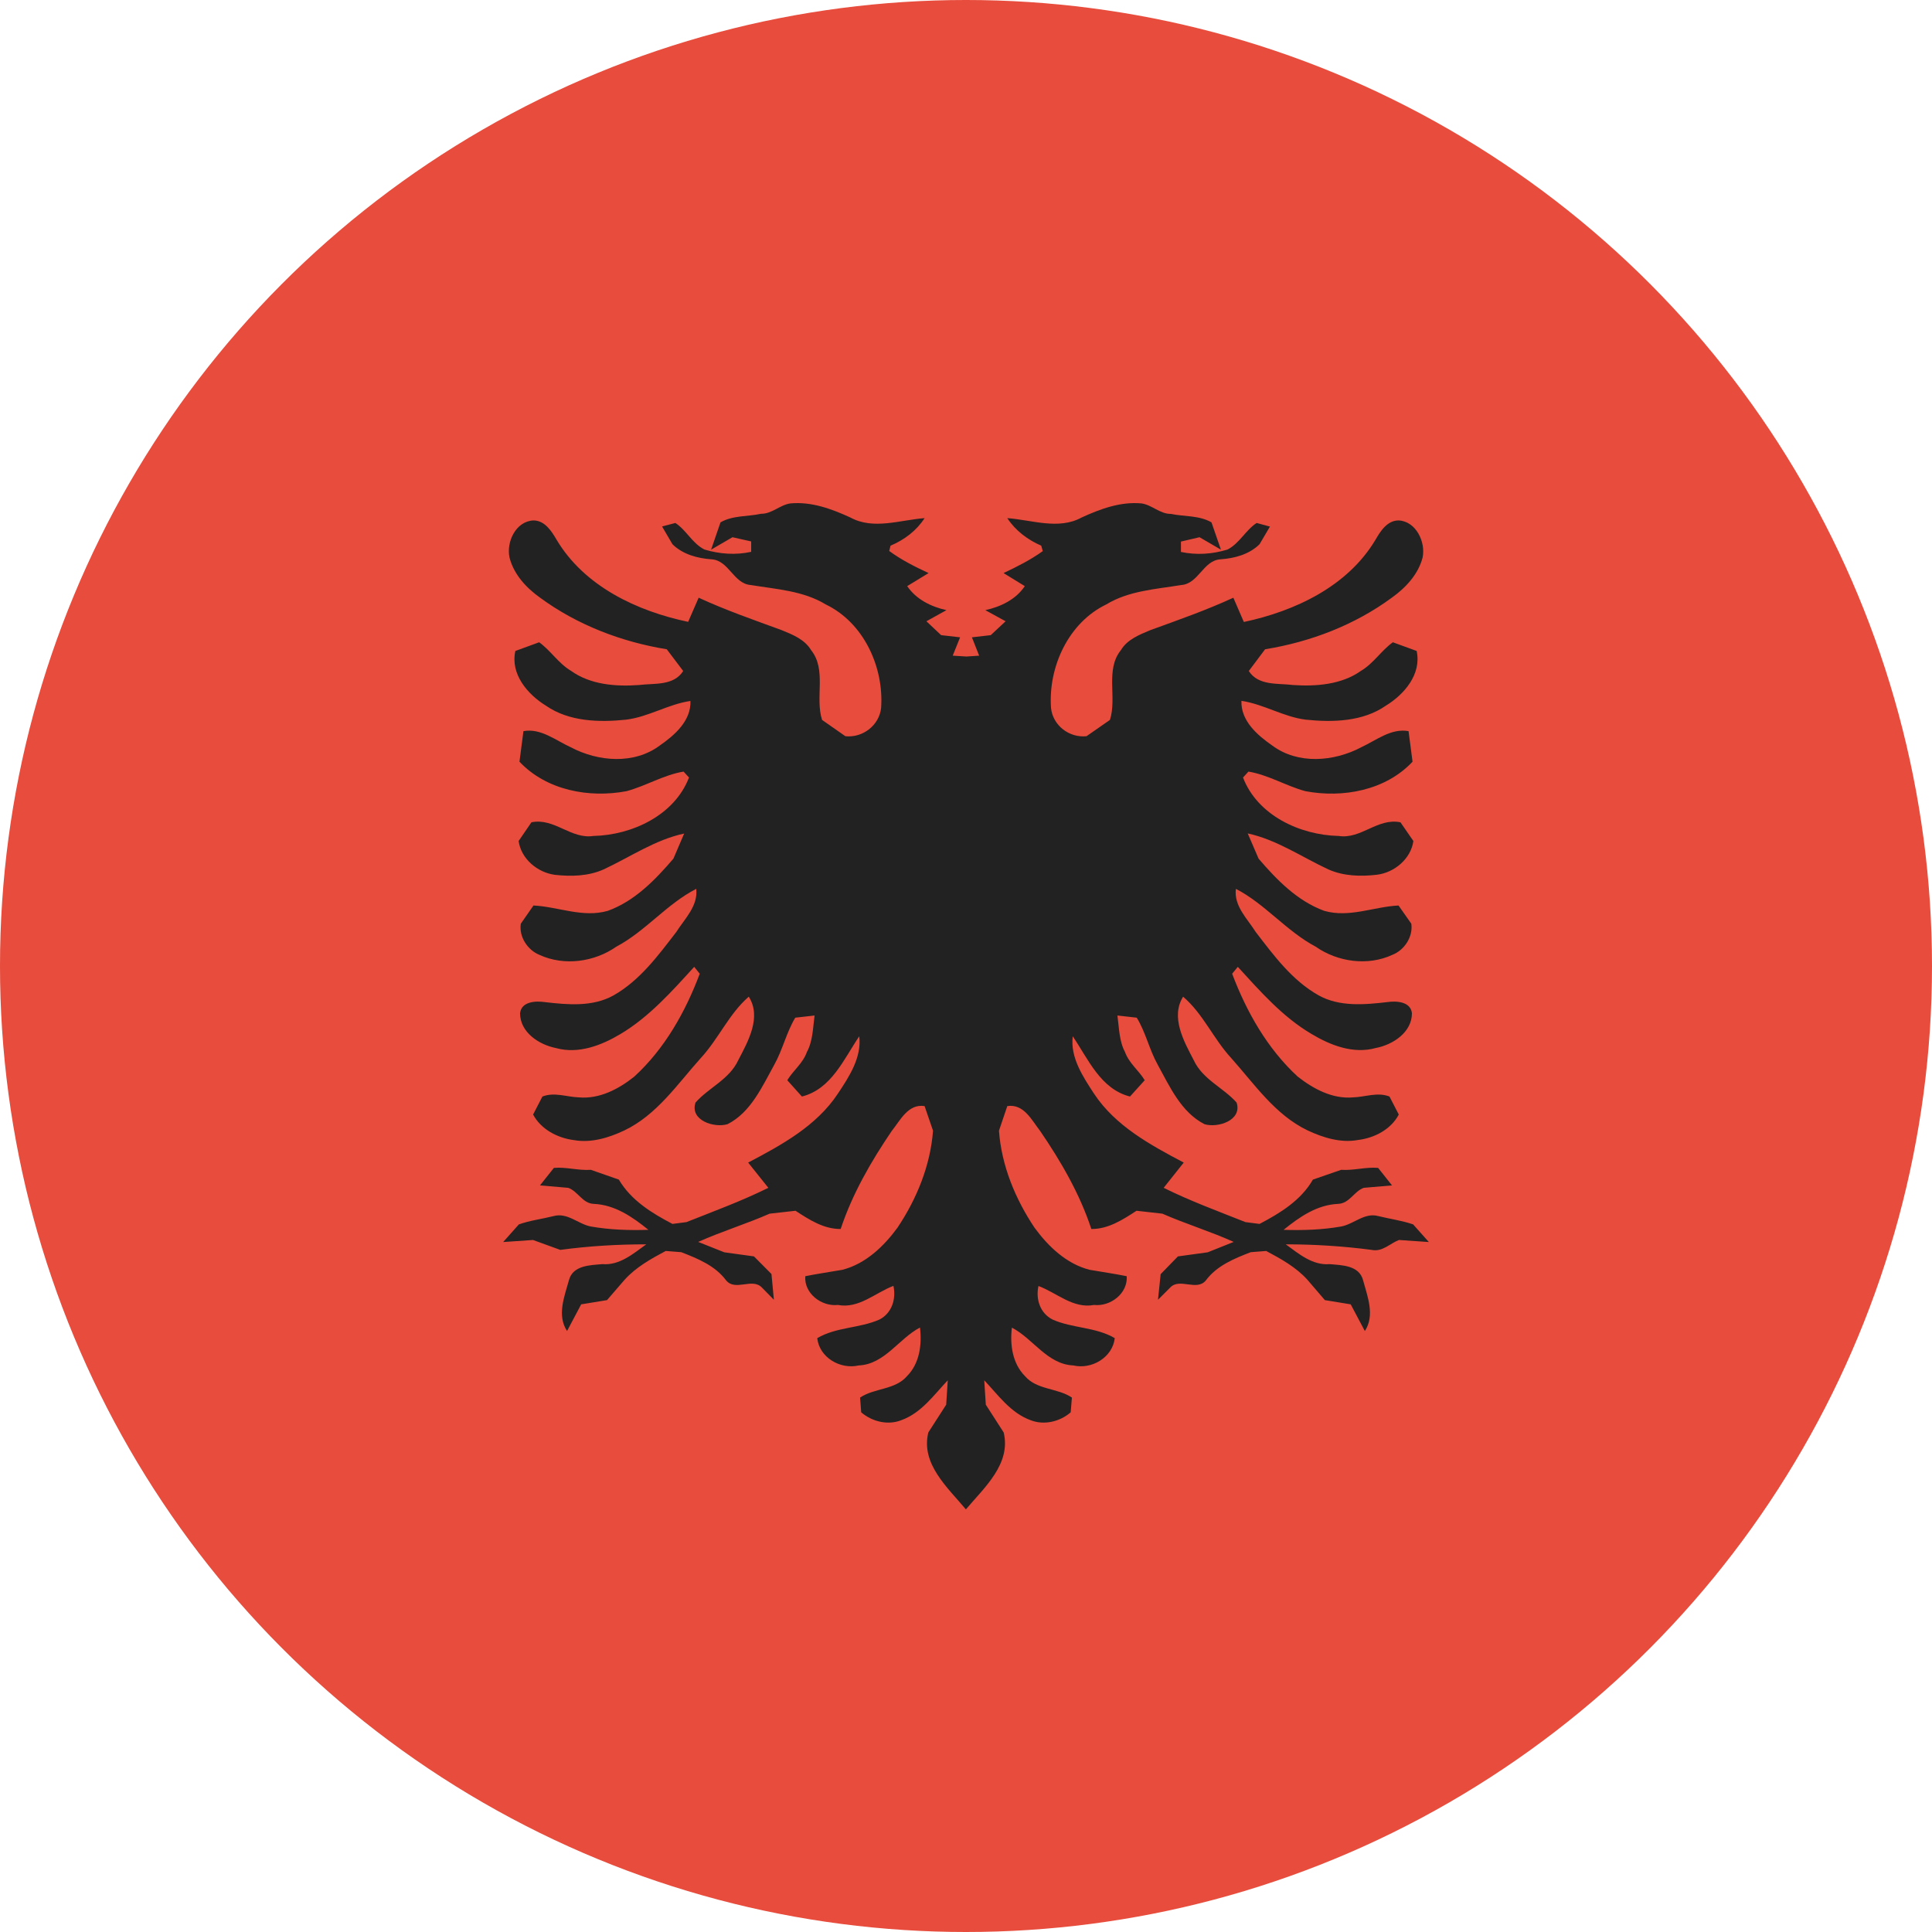
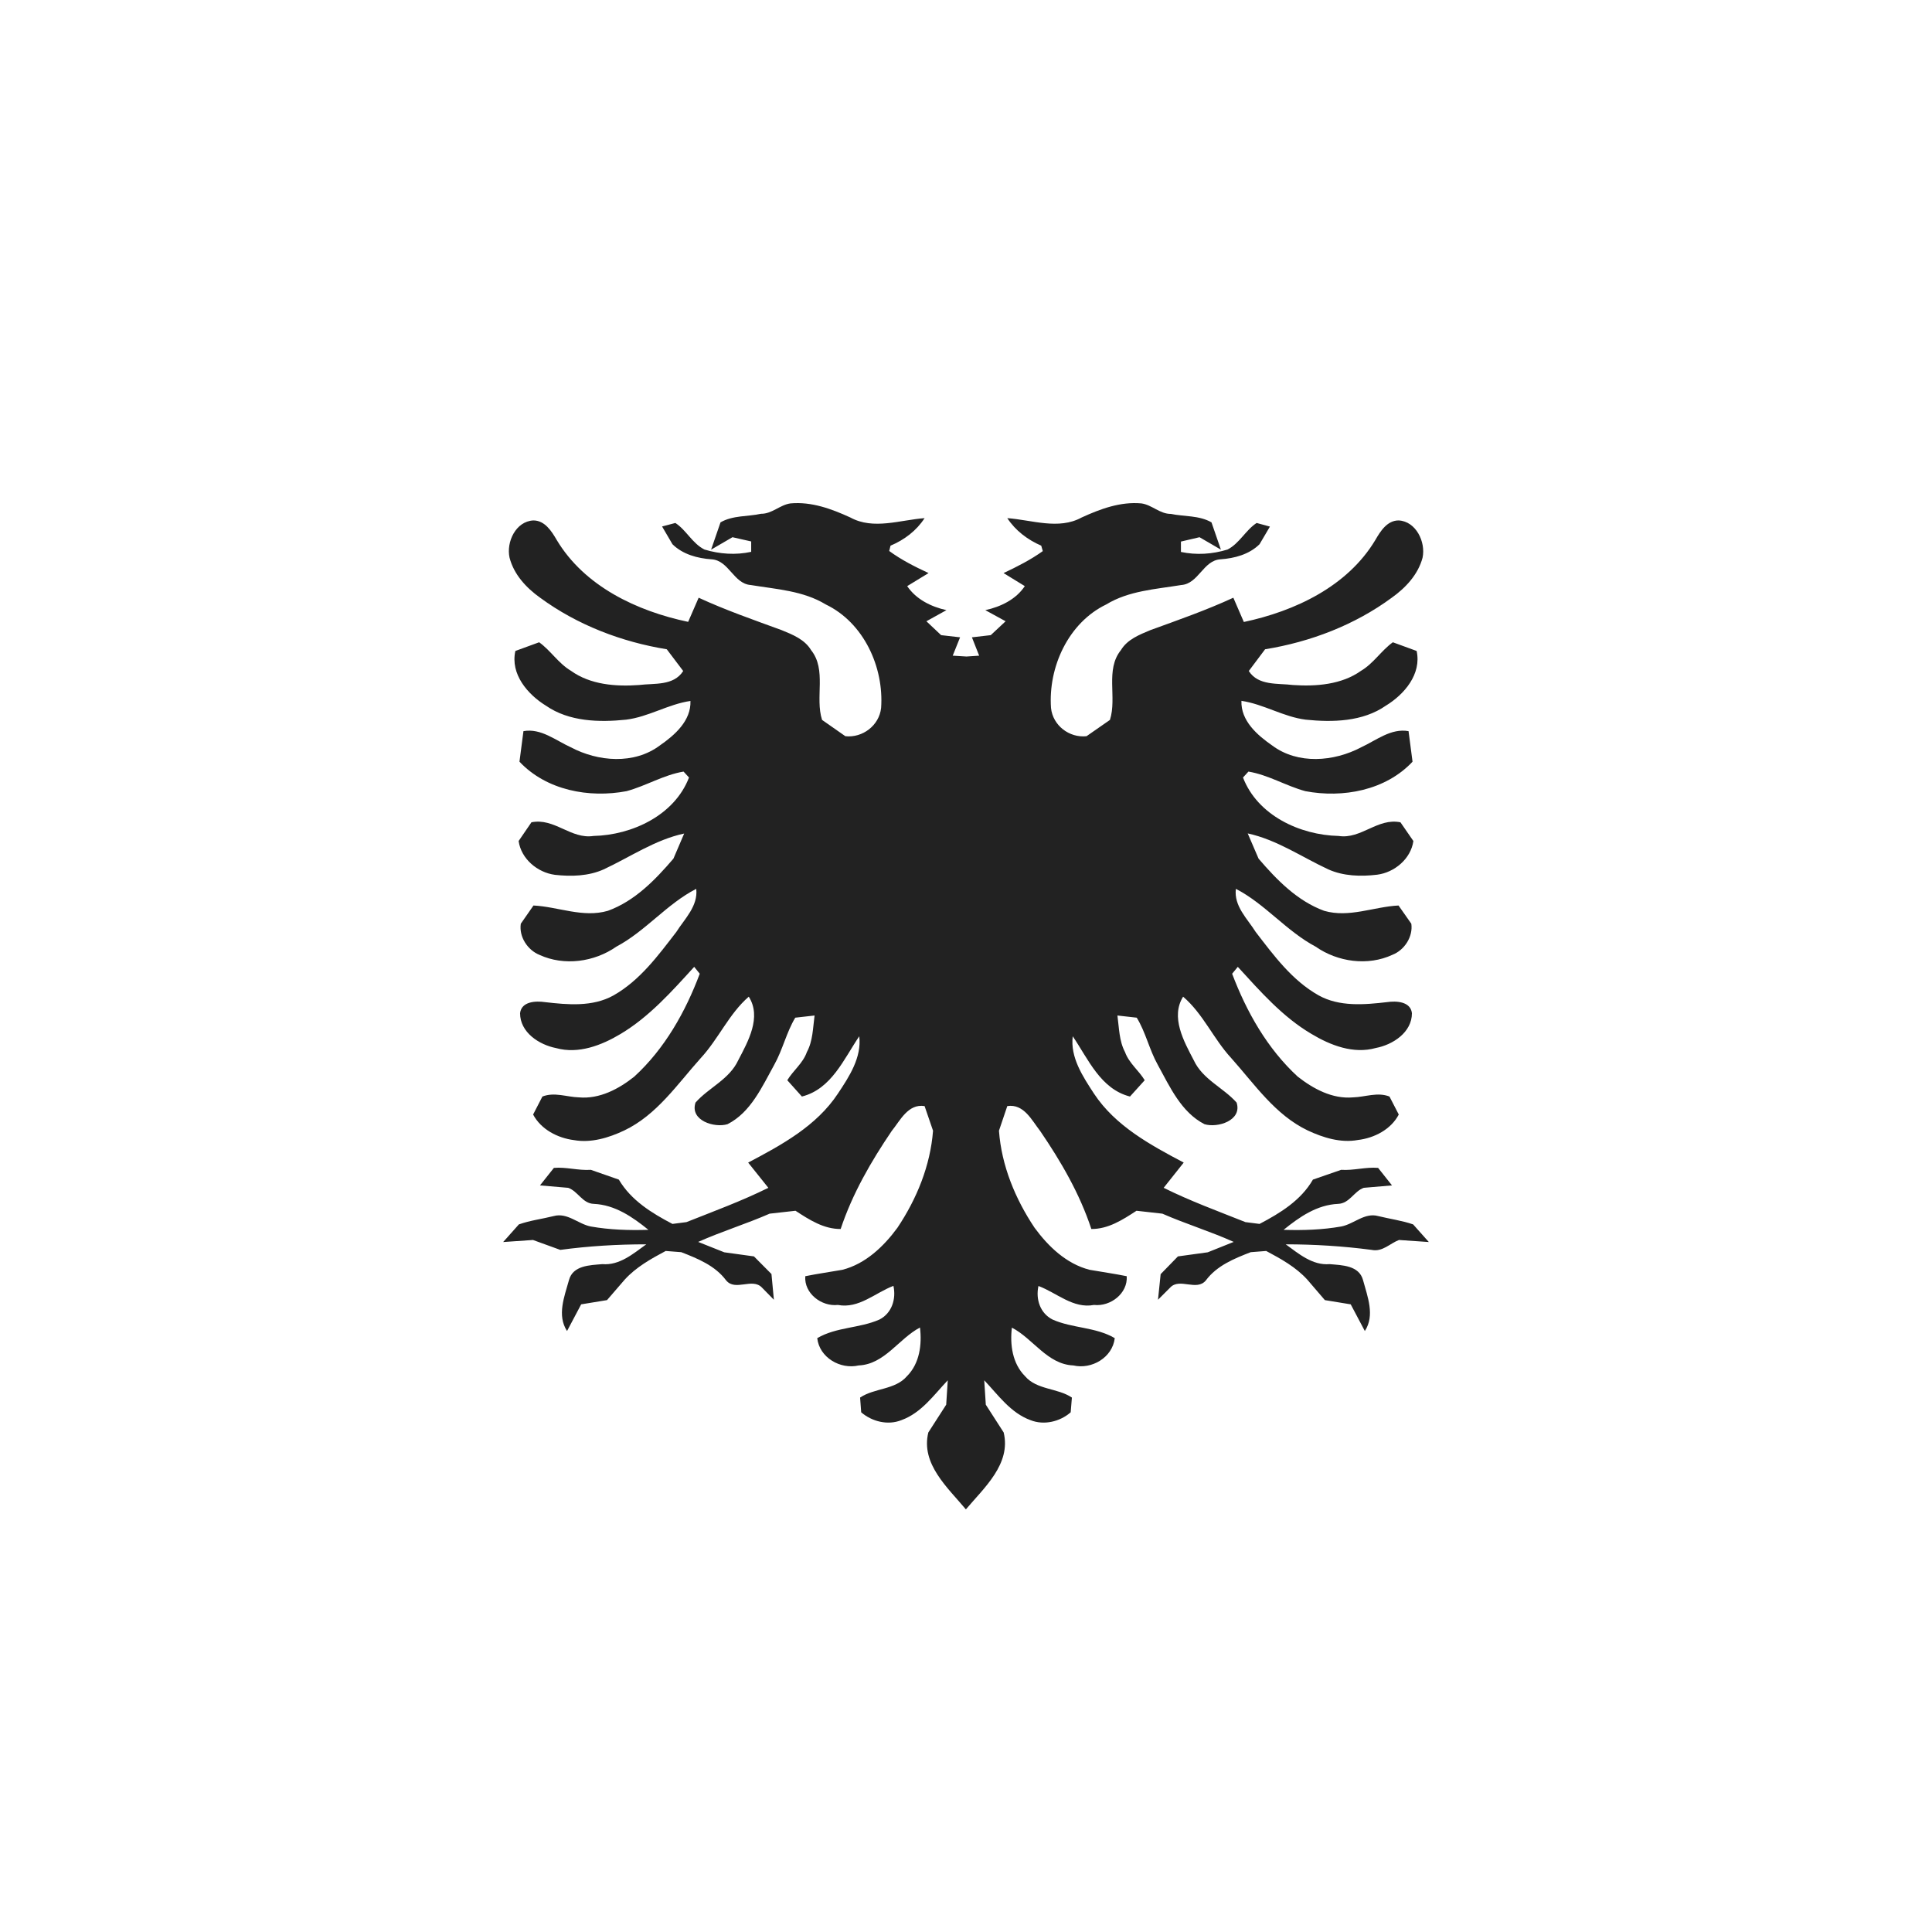
<svg xmlns="http://www.w3.org/2000/svg" width="16" height="16" viewBox="0 0 16 16" fill="none">
-   <circle cx="8" cy="8" r="8" fill="#E74C3C" />
  <path d="M7.999 12.5C7.85 12.321 7.624 12.124 7.688 11.863L7.836 11.633L7.849 11.431C7.734 11.552 7.631 11.701 7.465 11.761C7.353 11.806 7.221 11.773 7.132 11.696L7.123 11.574C7.242 11.494 7.413 11.511 7.511 11.397C7.616 11.292 7.636 11.135 7.619 10.994C7.444 11.085 7.326 11.299 7.111 11.308C6.959 11.343 6.786 11.243 6.768 11.082C6.926 10.989 7.118 11.001 7.283 10.928C7.385 10.876 7.423 10.759 7.399 10.649C7.248 10.706 7.113 10.84 6.939 10.807C6.803 10.822 6.658 10.711 6.669 10.569C6.772 10.548 6.875 10.534 6.976 10.516C7.168 10.467 7.319 10.322 7.432 10.168C7.592 9.929 7.705 9.653 7.727 9.364L7.657 9.16C7.52 9.139 7.455 9.28 7.385 9.366C7.214 9.618 7.059 9.886 6.962 10.178C6.822 10.179 6.703 10.102 6.588 10.027L6.374 10.051C6.18 10.136 5.977 10.198 5.782 10.285L5.998 10.371L6.244 10.405L6.389 10.551L6.409 10.764L6.31 10.663C6.23 10.579 6.089 10.697 6.013 10.603C5.922 10.481 5.778 10.423 5.642 10.37L5.513 10.36C5.391 10.425 5.267 10.494 5.173 10.598L5.027 10.767L4.813 10.802L4.696 11.023C4.611 10.893 4.674 10.738 4.712 10.601C4.745 10.479 4.885 10.478 4.989 10.469C5.131 10.481 5.245 10.382 5.352 10.305C5.113 10.305 4.877 10.319 4.64 10.351L4.414 10.269L4.167 10.286L4.297 10.14C4.389 10.107 4.49 10.095 4.585 10.071C4.699 10.04 4.787 10.136 4.891 10.157C5.049 10.185 5.21 10.19 5.37 10.185C5.238 10.078 5.093 9.978 4.918 9.97C4.823 9.967 4.787 9.865 4.705 9.837L4.472 9.817L4.587 9.672C4.688 9.663 4.789 9.695 4.893 9.688L5.125 9.769C5.226 9.941 5.399 10.047 5.569 10.136L5.685 10.121C5.914 10.03 6.143 9.946 6.363 9.837L6.196 9.628C6.473 9.482 6.762 9.325 6.939 9.057C7.033 8.916 7.137 8.757 7.116 8.582C6.988 8.77 6.886 9.019 6.641 9.081L6.52 8.946C6.569 8.865 6.65 8.805 6.682 8.713C6.732 8.621 6.732 8.513 6.746 8.41L6.586 8.428C6.513 8.549 6.482 8.693 6.412 8.818C6.311 9 6.218 9.212 6.025 9.31C5.917 9.343 5.711 9.28 5.76 9.131C5.869 9.007 6.04 8.94 6.114 8.78C6.195 8.625 6.309 8.424 6.201 8.254C6.037 8.396 5.951 8.603 5.803 8.763C5.609 8.979 5.44 9.233 5.17 9.362C5.041 9.423 4.895 9.467 4.754 9.442C4.618 9.425 4.48 9.353 4.415 9.23L4.492 9.081C4.592 9.042 4.693 9.085 4.795 9.088C4.966 9.103 5.125 9.018 5.253 8.916C5.505 8.685 5.677 8.379 5.795 8.064L5.749 8.007C5.564 8.21 5.377 8.421 5.139 8.563C4.982 8.657 4.791 8.731 4.606 8.68C4.463 8.652 4.307 8.549 4.307 8.391C4.318 8.293 4.437 8.288 4.512 8.299C4.701 8.321 4.907 8.34 5.08 8.244C5.299 8.12 5.45 7.914 5.601 7.718C5.67 7.609 5.782 7.504 5.766 7.361C5.522 7.486 5.347 7.711 5.104 7.84C4.922 7.967 4.673 8.002 4.468 7.908C4.369 7.868 4.297 7.758 4.313 7.65L4.418 7.499C4.623 7.509 4.827 7.603 5.034 7.543C5.257 7.462 5.426 7.287 5.577 7.111L5.666 6.903C5.426 6.954 5.218 7.098 4.999 7.2C4.874 7.256 4.731 7.26 4.596 7.245C4.451 7.226 4.316 7.113 4.295 6.965L4.401 6.81C4.591 6.771 4.728 6.952 4.915 6.923C5.234 6.916 5.586 6.752 5.706 6.439L5.661 6.39C5.497 6.417 5.351 6.508 5.189 6.552C4.878 6.611 4.525 6.545 4.302 6.308L4.335 6.055C4.48 6.029 4.602 6.132 4.728 6.189C4.953 6.308 5.251 6.333 5.464 6.174C5.588 6.088 5.724 5.969 5.718 5.805C5.533 5.832 5.371 5.937 5.185 5.96C4.962 5.983 4.713 5.977 4.521 5.844C4.37 5.751 4.225 5.583 4.268 5.391L4.465 5.319C4.56 5.387 4.625 5.494 4.728 5.555C4.889 5.671 5.1 5.687 5.292 5.673C5.418 5.657 5.578 5.682 5.658 5.557L5.522 5.377C5.147 5.316 4.781 5.176 4.473 4.95C4.358 4.868 4.256 4.758 4.22 4.619C4.191 4.488 4.272 4.317 4.417 4.31C4.512 4.31 4.568 4.399 4.61 4.471C4.84 4.856 5.275 5.061 5.699 5.15L5.786 4.95C6.009 5.053 6.24 5.133 6.472 5.218C6.563 5.255 6.664 5.295 6.717 5.384C6.848 5.547 6.748 5.776 6.808 5.962L7.001 6.097C7.144 6.112 7.281 6.008 7.297 5.863C7.321 5.524 7.153 5.157 6.839 5.006C6.652 4.892 6.43 4.88 6.218 4.845C6.075 4.835 6.037 4.641 5.893 4.632C5.776 4.624 5.654 4.591 5.569 4.507L5.483 4.36L5.593 4.331C5.684 4.39 5.733 4.5 5.834 4.551C5.96 4.589 6.093 4.598 6.221 4.57V4.484L6.066 4.449L5.889 4.552L5.967 4.326C6.068 4.267 6.194 4.279 6.302 4.255C6.394 4.256 6.459 4.181 6.546 4.169C6.72 4.153 6.886 4.214 7.043 4.286C7.233 4.39 7.455 4.306 7.657 4.291C7.59 4.395 7.489 4.471 7.375 4.519L7.364 4.563C7.465 4.637 7.576 4.693 7.69 4.746L7.513 4.854C7.587 4.964 7.712 5.025 7.838 5.053L7.672 5.145L7.794 5.26L7.951 5.278L7.89 5.43L8.004 5.437L8.109 5.43L8.049 5.278L8.205 5.26L8.328 5.145L8.16 5.053C8.288 5.025 8.414 4.964 8.487 4.854L8.311 4.746C8.423 4.693 8.534 4.637 8.636 4.564L8.623 4.519C8.512 4.471 8.41 4.395 8.342 4.291C8.546 4.306 8.767 4.39 8.957 4.286C9.114 4.214 9.28 4.153 9.453 4.169C9.54 4.181 9.606 4.257 9.697 4.256C9.806 4.279 9.931 4.267 10.033 4.326L10.111 4.552L9.934 4.449L9.78 4.485V4.571C9.908 4.598 10.039 4.59 10.166 4.551C10.265 4.5 10.316 4.39 10.407 4.331L10.517 4.361L10.431 4.507C10.345 4.592 10.223 4.624 10.107 4.632C9.964 4.641 9.926 4.835 9.782 4.845C9.569 4.88 9.348 4.892 9.161 5.006C8.848 5.157 8.68 5.524 8.704 5.863C8.719 6.008 8.855 6.112 8.998 6.097L9.192 5.962C9.252 5.776 9.151 5.547 9.283 5.384C9.336 5.295 9.437 5.256 9.528 5.218C9.759 5.134 9.991 5.053 10.214 4.95L10.301 5.151C10.725 5.061 11.16 4.856 11.39 4.472C11.432 4.399 11.488 4.31 11.583 4.31C11.726 4.317 11.809 4.488 11.781 4.619C11.744 4.758 11.641 4.868 11.526 4.95C11.219 5.176 10.853 5.316 10.477 5.377L10.342 5.557C10.421 5.681 10.583 5.657 10.708 5.673C10.899 5.686 11.111 5.67 11.272 5.555C11.375 5.494 11.44 5.387 11.535 5.319L11.732 5.391C11.774 5.582 11.63 5.751 11.477 5.844C11.286 5.977 11.037 5.983 10.814 5.96C10.629 5.937 10.467 5.832 10.281 5.804C10.275 5.969 10.412 6.088 10.536 6.174C10.749 6.333 11.047 6.308 11.272 6.189C11.398 6.131 11.52 6.029 11.665 6.055L11.698 6.308C11.475 6.546 11.121 6.611 10.81 6.552C10.649 6.508 10.503 6.417 10.339 6.39L10.294 6.439C10.414 6.752 10.765 6.916 11.086 6.923C11.272 6.952 11.409 6.771 11.598 6.81L11.705 6.965C11.684 7.113 11.548 7.226 11.404 7.244C11.269 7.26 11.126 7.256 11.001 7.2C10.781 7.098 10.574 6.954 10.333 6.902L10.423 7.111C10.574 7.287 10.743 7.461 10.966 7.543C11.173 7.603 11.377 7.509 11.582 7.499L11.688 7.65C11.703 7.758 11.631 7.868 11.532 7.907C11.328 8.002 11.078 7.967 10.896 7.84C10.653 7.711 10.477 7.486 10.235 7.361C10.217 7.504 10.331 7.609 10.399 7.718C10.55 7.914 10.7 8.119 10.92 8.243C11.092 8.339 11.299 8.321 11.488 8.299C11.562 8.288 11.682 8.293 11.693 8.391C11.693 8.549 11.536 8.652 11.394 8.679C11.208 8.731 11.018 8.657 10.86 8.562C10.621 8.421 10.437 8.21 10.251 8.007L10.204 8.064C10.323 8.379 10.495 8.684 10.747 8.916C10.876 9.017 11.034 9.103 11.205 9.088C11.307 9.085 11.408 9.042 11.507 9.081L11.584 9.23C11.52 9.353 11.382 9.425 11.245 9.441C11.104 9.467 10.958 9.422 10.83 9.362C10.56 9.233 10.39 8.979 10.196 8.762C10.049 8.603 9.964 8.396 9.798 8.254C9.692 8.424 9.805 8.625 9.886 8.78C9.96 8.94 10.131 9.007 10.241 9.131C10.289 9.28 10.083 9.343 9.975 9.31C9.782 9.211 9.688 9 9.588 8.818C9.518 8.693 9.488 8.548 9.414 8.428L9.254 8.41C9.268 8.513 9.268 8.621 9.317 8.713C9.35 8.805 9.431 8.865 9.48 8.946L9.358 9.081C9.114 9.019 9.012 8.77 8.884 8.582C8.862 8.757 8.968 8.916 9.06 9.057C9.237 9.325 9.527 9.482 9.803 9.628L9.637 9.837C9.856 9.946 10.086 10.03 10.314 10.121L10.431 10.136C10.601 10.047 10.774 9.941 10.873 9.769L11.107 9.688C11.21 9.695 11.311 9.663 11.413 9.672L11.528 9.817L11.294 9.837C11.214 9.865 11.176 9.967 11.081 9.97C10.906 9.978 10.762 10.078 10.63 10.185C10.79 10.19 10.951 10.185 11.109 10.157C11.214 10.136 11.301 10.04 11.414 10.071C11.511 10.095 11.611 10.108 11.703 10.14L11.833 10.286L11.586 10.269C11.511 10.297 11.449 10.37 11.359 10.351C11.123 10.32 10.886 10.305 10.648 10.305C10.754 10.382 10.869 10.481 11.011 10.469C11.114 10.478 11.255 10.479 11.288 10.601C11.325 10.738 11.388 10.893 11.303 11.023L11.186 10.802L10.972 10.767L10.827 10.598C10.733 10.494 10.608 10.425 10.486 10.36L10.358 10.37C10.221 10.423 10.078 10.481 9.987 10.603C9.911 10.697 9.769 10.579 9.691 10.663L9.59 10.764L9.612 10.552L9.755 10.405L10.002 10.371L10.217 10.285C10.024 10.198 9.82 10.136 9.626 10.051L9.412 10.027C9.297 10.102 9.178 10.179 9.038 10.178C8.942 9.886 8.786 9.618 8.614 9.366C8.546 9.28 8.48 9.139 8.342 9.16L8.273 9.364C8.294 9.653 8.408 9.929 8.568 10.168C8.681 10.322 8.831 10.467 9.024 10.516C9.126 10.534 9.228 10.548 9.331 10.569C9.341 10.711 9.197 10.822 9.06 10.807C8.887 10.84 8.751 10.706 8.6 10.65C8.576 10.76 8.614 10.876 8.717 10.928C8.881 11.001 9.074 10.989 9.232 11.082C9.213 11.243 9.041 11.343 8.889 11.308C8.673 11.299 8.555 11.085 8.38 10.995C8.363 11.135 8.384 11.292 8.489 11.397C8.586 11.511 8.758 11.494 8.877 11.574L8.867 11.696C8.779 11.773 8.647 11.806 8.534 11.761C8.369 11.701 8.266 11.552 8.151 11.431L8.164 11.633L8.312 11.863C8.375 12.124 8.15 12.321 7.999 12.5Z" fill="#222222" />
</svg>